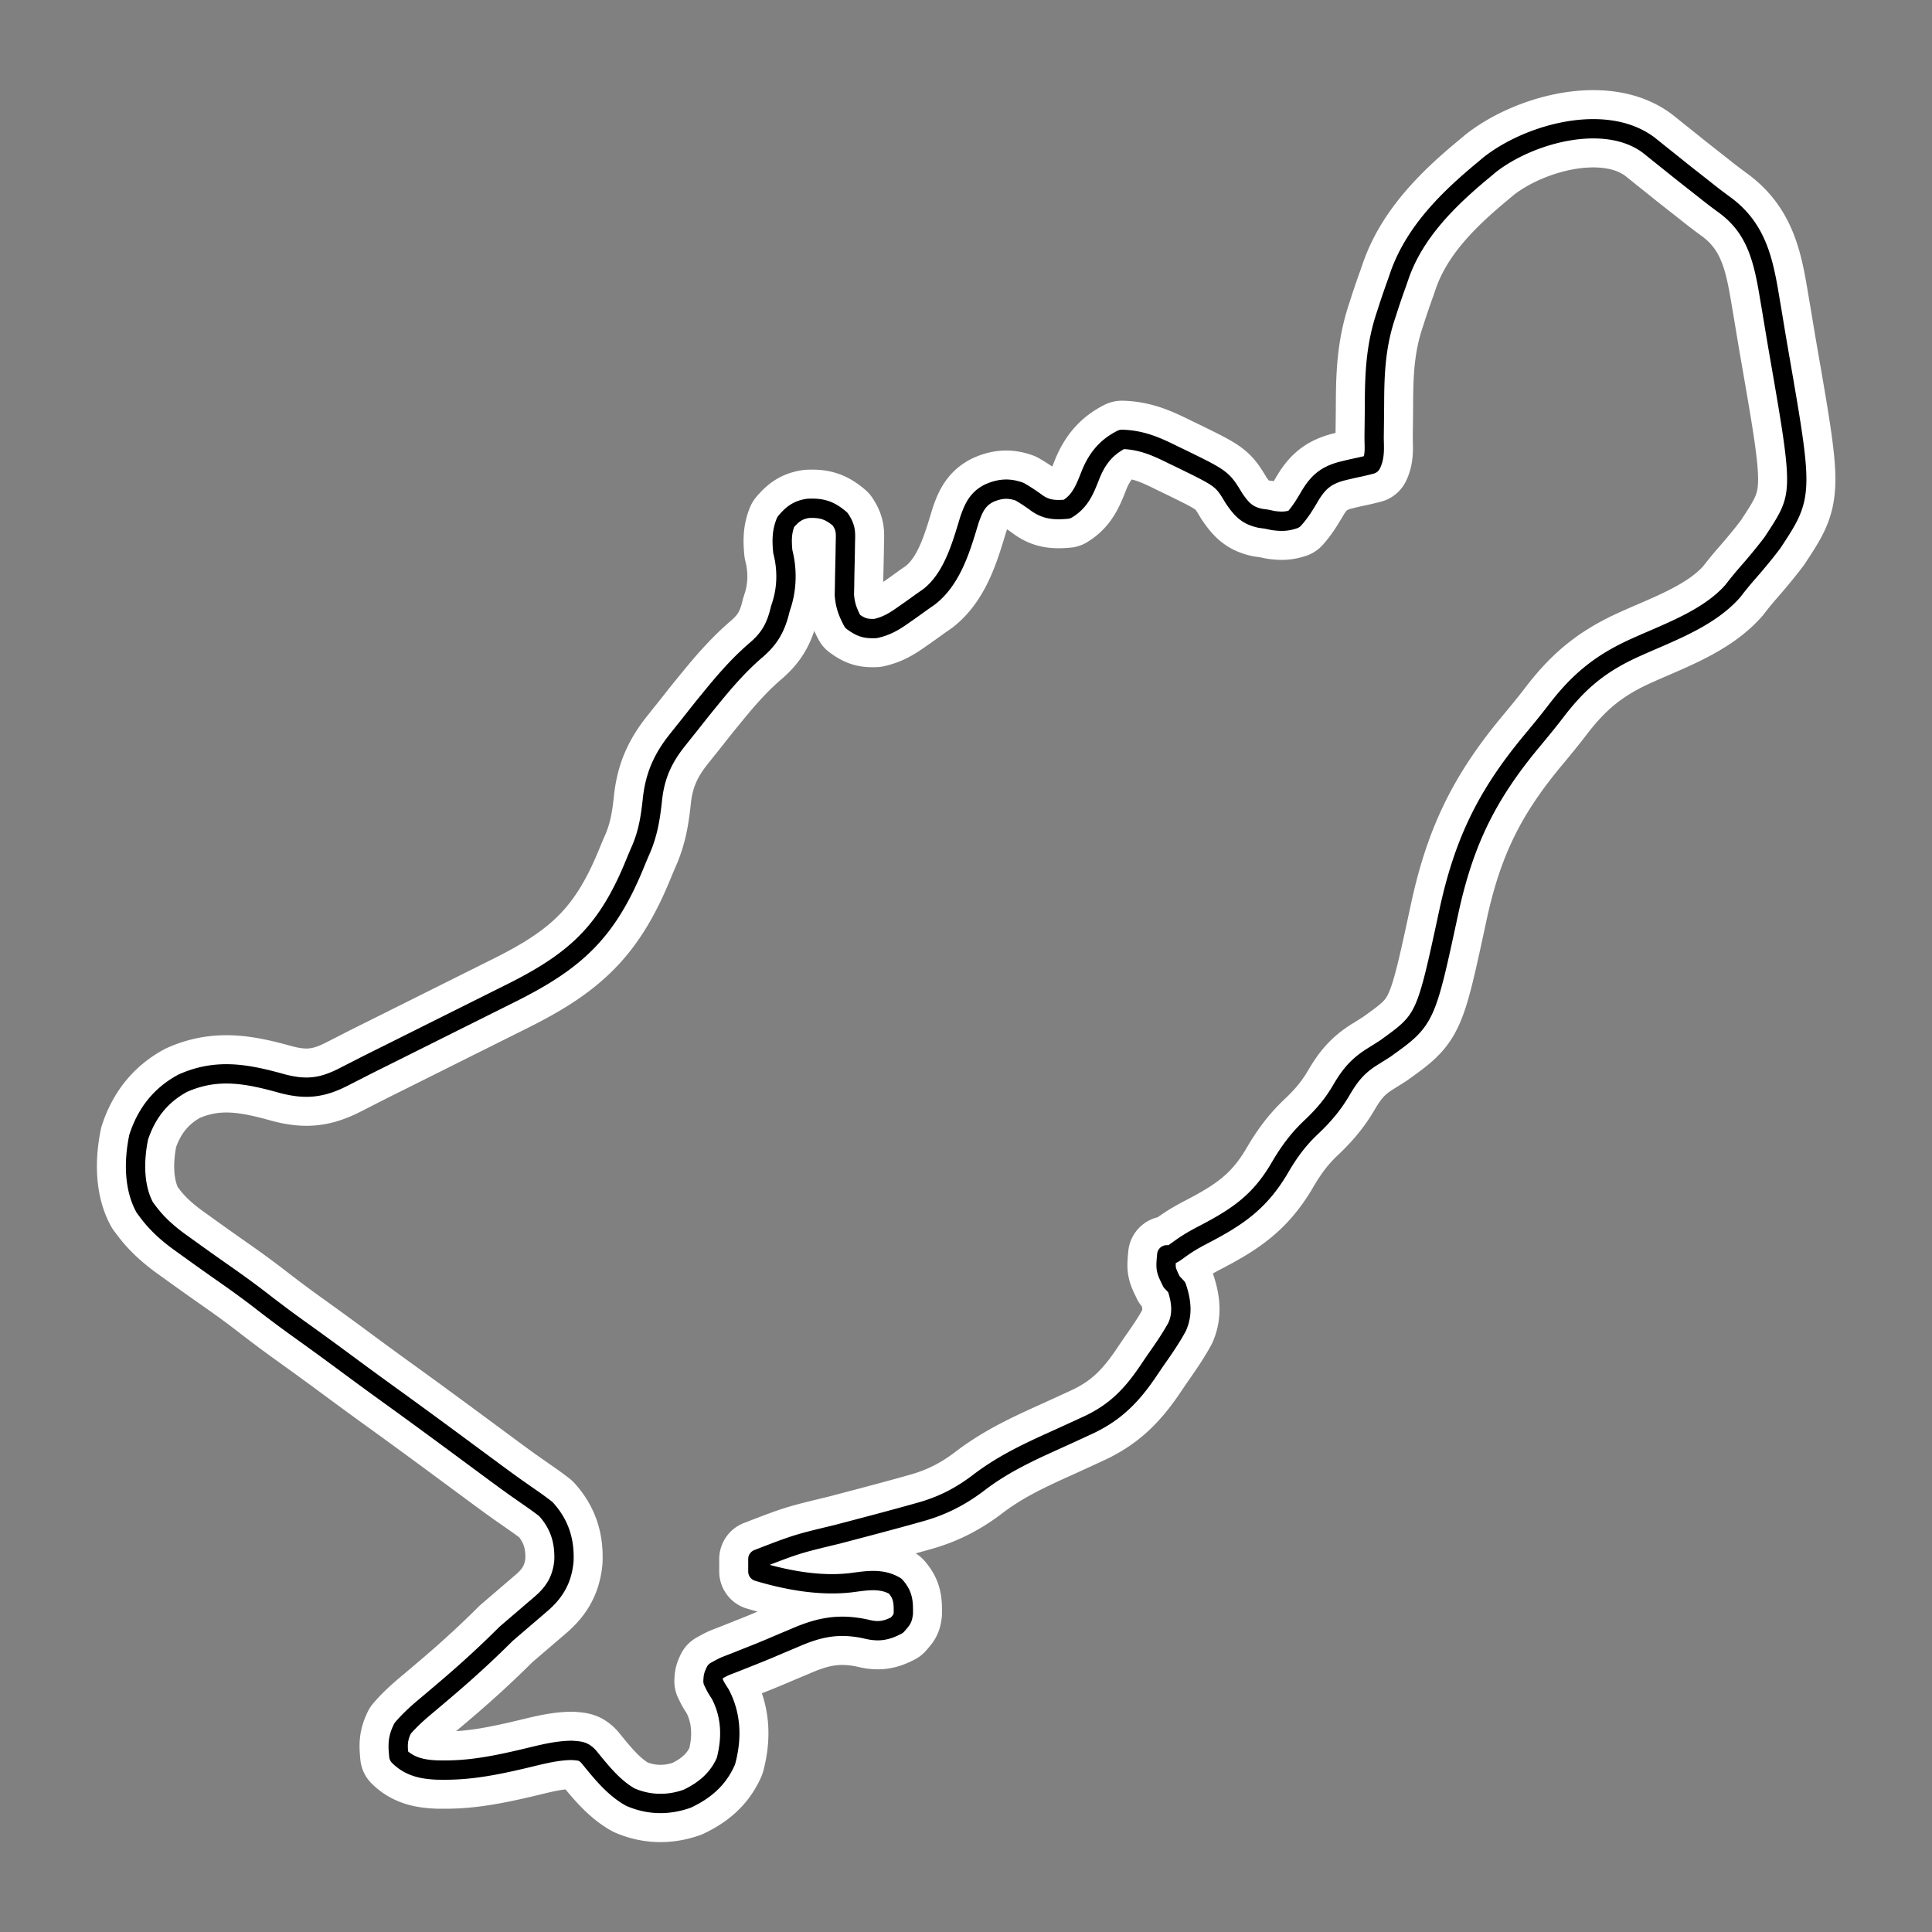
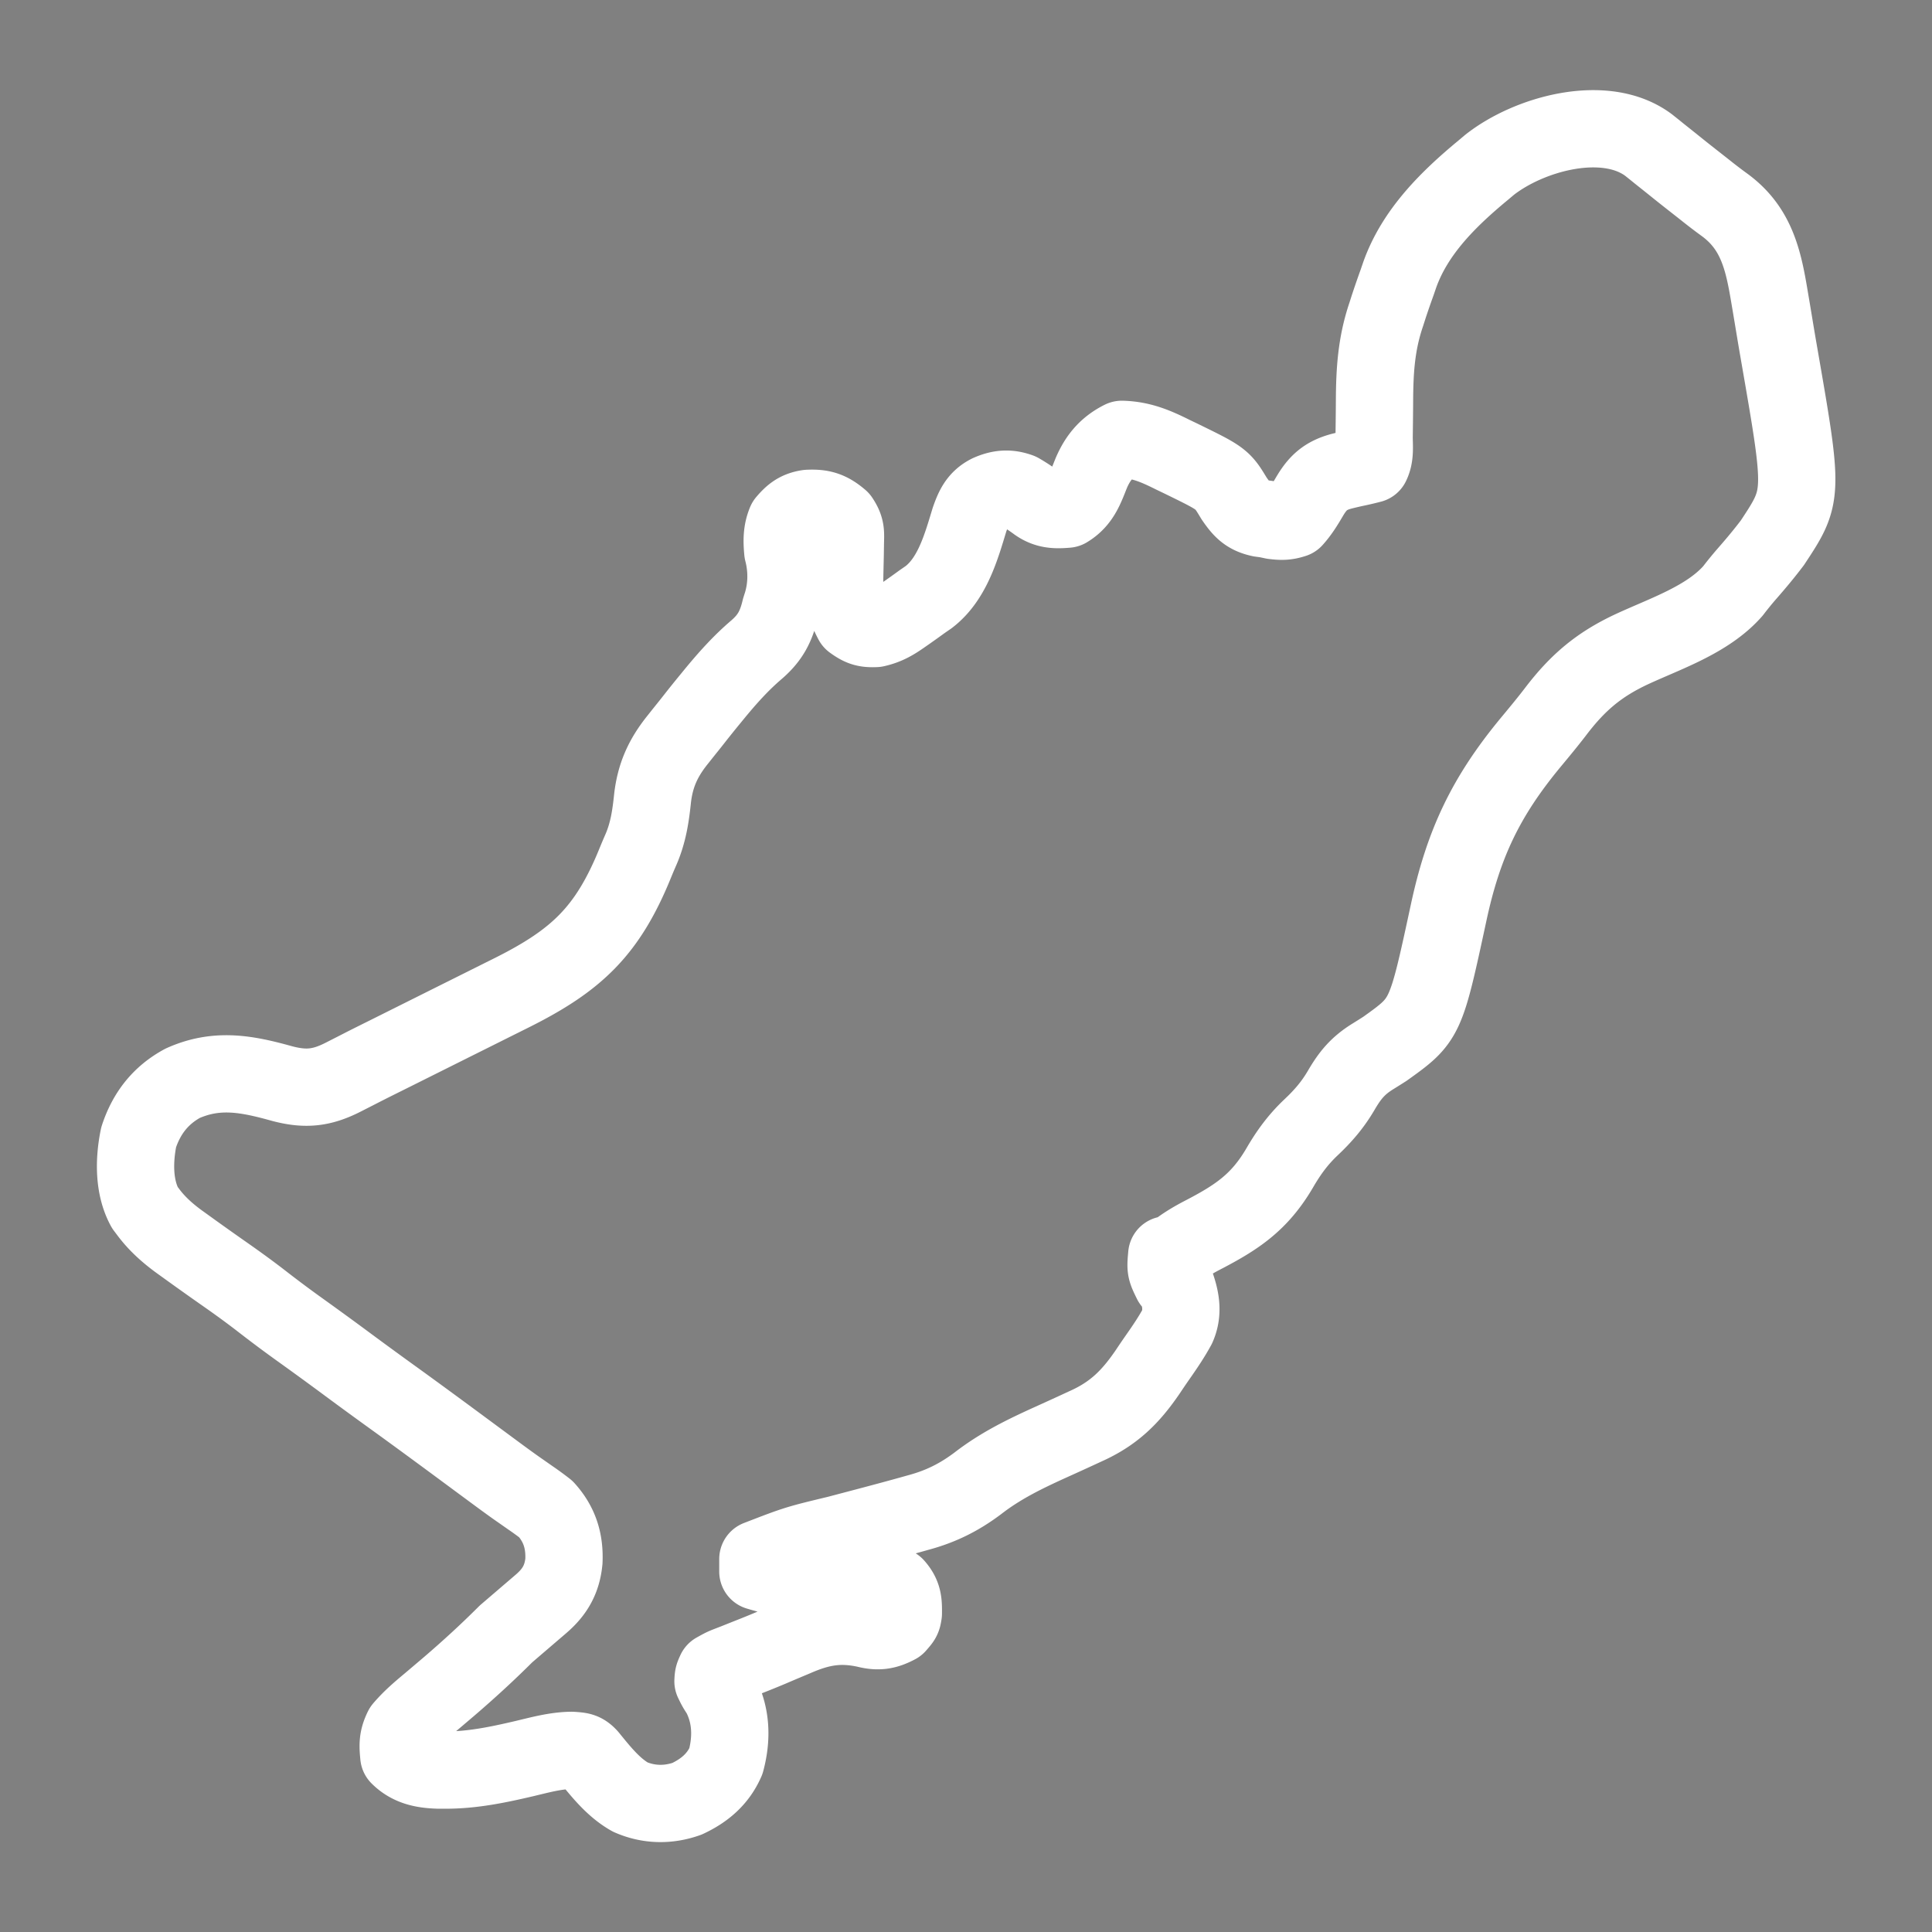
<svg xmlns="http://www.w3.org/2000/svg" width="500" height="500">
  <rect width="100%" height="100%" fill="#808080" stroke="none" />
  <path style="fill:none;stroke:#fff;stroke-width:20;stroke-dasharray:none;stroke-opacity:1;stroke-linejoin:round" d="M426.635 37.527c.952.753 1.897 1.513 2.838 2.28l1.525 1.213c1.024.816 2.046 1.634 3.065 2.455 1.724 1.384 3.461 2.75 5.202 4.113.751.588 1.501 1.179 2.25 1.772a136.758 136.758 0 0 0 4.752 3.624c8.204 5.966 10.05 14.073 11.645 23.647l.47 2.77c.326 1.937.648 3.874.967 5.812.323 1.953.654 3.905.993 5.855 6.454 37.121 6.454 37.121-1.63 49.373-2.115 2.806-4.363 5.486-6.678 8.128a93.098 93.098 0 0 0-3.566 4.381c-6.543 7.435-17.393 10.994-26.149 15.057-8.521 3.979-13.985 8.618-19.69 16.098-2.098 2.744-4.3 5.397-6.507 8.053-11.668 14.113-17.418 26.306-21.238 44.139-5.95 27.604-5.95 27.604-16.456 35.127-1.058.679-2.121 1.348-3.191 2.007-3.832 2.383-5.846 4.835-8.114 8.717-2.209 3.774-4.7 6.663-7.864 9.64-3.367 3.193-5.783 6.518-8.106 10.529-5.203 8.848-10.998 12.71-20.048 17.395-2.103 1.097-4.048 2.245-5.958 3.65-1.9 1.382-1.9 1.382-3.191 1.382-.336 3.732-.336 3.732 1.25 6.978l1.33 1.412c1.147 3.44 1.64 6.8.114 10.23-1.485 2.729-3.223 5.283-5.004 7.824a207.355 207.355 0 0 0-2.6 3.818c-4.485 6.575-8.84 10.88-16.182 14.148l-1.772.82a898.233 898.233 0 0 1-7.33 3.343c-6.66 3.022-12.85 6.045-18.651 10.53-4.856 3.662-9.652 6.044-15.519 7.613l-1.992.559c-6.287 1.748-12.604 3.393-18.915 5.056-10.509 2.528-10.509 2.528-20.55 6.406v3.227c7.89 2.362 16.763 3.948 24.99 2.78 3.738-.508 7.277-.97 10.58 1.011 2.033 2.306 2.112 4.06 2.079 7.054-.225 1.417-.225 1.417-1.636 3.03-2.837 1.514-4.924 1.802-8.025 1.009-6.856-1.49-11.924-.558-18.31 2.218l-2.104.884a681.736 681.736 0 0 0-4.237 1.8 237.33 237.33 0 0 1-5.797 2.353l-3.347 1.337-1.566.603c-1.573.617-1.573.617-3.596 1.736-.567 1.244-.567 1.244-.646 2.582.788 1.626.788 1.626 1.896 3.348 2.872 5.483 3.037 11.404 1.447 17.344-2.021 4.637-5.535 7.608-10.065 9.724-4.872 1.728-9.931 1.64-14.692-.446-4.354-2.458-7.583-6.559-10.702-10.385-1.421-1.562-2.272-1.53-4.434-1.696-4.17.046-8.15 1.155-12.184 2.113-6.883 1.615-13.604 3.024-20.71 2.99l-1.686-.005c-3.876-.127-7.329-.783-10.171-3.626-.291-2.913-.323-4.504.968-7.14 2.062-2.423 4.333-4.381 6.775-6.413a919.234 919.234 0 0 0 4.234-3.59l1.151-.98c5.027-4.316 9.933-8.815 14.618-13.501l9.033-7.745c3.584-3.073 5.474-6.33 5.943-11.05.236-5.235-1.126-9.57-4.652-13.474a77.625 77.625 0 0 0-3.912-2.864c-.812-.566-1.624-1.134-2.435-1.702l-1.315-.918c-2.46-1.74-4.878-3.535-7.3-5.326l-1.567-1.157a9968.317 9968.317 0 0 1-4.765-3.522c-6.478-4.79-12.968-9.56-19.506-14.267a1225.79 1225.79 0 0 1-12.034-8.813 991.477 991.477 0 0 0-10.643-7.738 315.03 315.03 0 0 1-9.8-7.3c-3.126-2.431-6.315-4.745-9.557-7.019a807.843 807.843 0 0 1-10.889-7.745l-1.188-.853c-3.082-2.25-5.857-4.726-8.128-7.819l-.774-1.024c-2.925-5.358-2.796-12.331-1.587-18.204 2.03-6.177 5.638-10.834 11.367-13.946 8.932-4 16.72-2.442 25.806.088 6.227 1.636 10.406 1.107 16.14-1.874l2.775-1.415 1.434-.735c2.24-1.145 4.492-2.263 6.744-3.383l2.747-1.37 1.407-.703 9.174-4.581c2.662-1.33 5.325-2.66 7.988-3.987l7.83-3.91 2.949-1.471c16.99-8.468 25.035-16.061 32.242-33.892.446-1.09.906-2.175 1.382-3.253 1.906-4.43 2.522-8.615 3.017-13.382.707-5.919 2.73-10.344 6.435-14.976l.86-1.084c.572-.72 1.147-1.44 1.725-2.156a248.89 248.89 0 0 0 2.098-2.65c1.27-1.615 2.562-3.21 3.866-4.8l.851-1.04c3.465-4.215 6.93-8.123 11.086-11.665 3.54-3.065 5.061-5.995 6.13-10.528l.429-1.344c1.336-4.374 1.356-9.09.216-13.5-.255-2.749-.296-5.091.767-7.664 1.709-2.005 3.098-3.11 5.759-3.514 3.519-.178 5.562.437 8.315 2.788 1.59 2.386 1.416 3.504 1.349 6.343l-.04 2.655c-.027 1.387-.059 2.775-.094 4.163a404.6 404.6 0 0 0-.068 4.032l-.056 2.431c.237 2.758.855 4.393 2.135 6.837 2.135 1.552 3.324 1.961 5.961 1.84 2.918-.66 4.812-1.827 7.227-3.534l1.285-.895c1.206-.848 2.4-1.71 3.594-2.574l1.616-1.115c6.103-4.659 8.409-12.928 10.553-20.004 1.065-3.06 2.088-5.372 5.051-6.875 2.74-1.22 5.106-1.435 7.945-.403 1.585.914 3.056 1.9 4.53 2.985 2.498 1.735 4.764 1.788 7.73 1.532 3.724-2.243 4.757-5.59 6.314-9.438 1.694-3.916 4.012-6.697 7.881-8.632 5.035.146 8.761 1.765 13.228 3.993l1.918.919c10.823 5.283 10.823 5.283 13.89 10.375 1.98 2.874 3.374 4.415 6.826 5.153l1.563.212 1.764.373c2.05.26 3.367.283 5.334-.373 1.626-1.803 2.772-3.682 4.002-5.773 2.14-3.639 4.145-5.477 8.232-6.6a99.923 99.923 0 0 1 4.27-.992 79.123 79.123 0 0 0 3.498-.833c1.101-2.202.748-4.724.759-7.148l.046-3.649c.023-1.91.042-3.82.05-5.73.044-7.84.483-14.713 3.017-22.197l.693-2.161a237.318 237.318 0 0 1 2.13-6.148l.705-2.052c3.986-11.15 12.649-19.64 21.636-27.07l1.566-1.32c10.225-8.075 29.918-13.547 41.167-5.155z" />
-   <path style="fill:none;stroke:#000;stroke-width:5;stroke-dasharray:none;stroke-opacity:1;stroke-linejoin:round" d="M426.635 37.527c.952.753 1.897 1.513 2.838 2.28l1.525 1.213c1.024.816 2.046 1.634 3.065 2.455 1.724 1.384 3.461 2.75 5.202 4.113.751.588 1.501 1.179 2.25 1.772a136.758 136.758 0 0 0 4.752 3.624c8.204 5.966 10.05 14.073 11.645 23.647l.47 2.77c.326 1.937.648 3.874.967 5.812.323 1.953.654 3.905.993 5.855 6.454 37.121 6.454 37.121-1.63 49.373-2.115 2.806-4.363 5.486-6.678 8.128a93.098 93.098 0 0 0-3.566 4.381c-6.543 7.435-17.393 10.994-26.149 15.057-8.521 3.979-13.985 8.618-19.69 16.098-2.098 2.744-4.3 5.397-6.507 8.053-11.668 14.113-17.418 26.306-21.238 44.139-5.95 27.604-5.95 27.604-16.456 35.127-1.058.679-2.121 1.348-3.191 2.007-3.832 2.383-5.846 4.835-8.114 8.717-2.209 3.774-4.7 6.663-7.864 9.64-3.367 3.193-5.783 6.518-8.106 10.529-5.203 8.848-10.998 12.71-20.048 17.395-2.103 1.097-4.048 2.245-5.958 3.65-1.9 1.382-1.9 1.382-3.191 1.382-.336 3.732-.336 3.732 1.25 6.978l1.33 1.412c1.147 3.44 1.64 6.8.114 10.23-1.485 2.729-3.223 5.283-5.004 7.824a207.355 207.355 0 0 0-2.6 3.818c-4.485 6.575-8.84 10.88-16.182 14.148l-1.772.82a898.233 898.233 0 0 1-7.33 3.343c-6.66 3.022-12.85 6.045-18.651 10.53-4.856 3.662-9.652 6.044-15.519 7.613l-1.992.559c-6.287 1.748-12.604 3.393-18.915 5.056-10.509 2.528-10.509 2.528-20.55 6.406v3.227c7.89 2.362 16.763 3.948 24.99 2.78 3.738-.508 7.277-.97 10.58 1.011 2.033 2.306 2.112 4.06 2.079 7.054-.225 1.417-.225 1.417-1.636 3.03-2.837 1.514-4.924 1.802-8.025 1.009-6.856-1.49-11.924-.558-18.31 2.218l-2.104.884a681.736 681.736 0 0 0-4.237 1.8 237.33 237.33 0 0 1-5.797 2.353l-3.347 1.337-1.566.603c-1.573.617-1.573.617-3.596 1.736-.567 1.244-.567 1.244-.646 2.582.788 1.626.788 1.626 1.896 3.348 2.872 5.483 3.037 11.404 1.447 17.344-2.021 4.637-5.535 7.608-10.065 9.724-4.872 1.728-9.931 1.64-14.692-.446-4.354-2.458-7.583-6.559-10.702-10.385-1.421-1.562-2.272-1.53-4.434-1.696-4.17.046-8.15 1.155-12.184 2.113-6.883 1.615-13.604 3.024-20.71 2.99l-1.686-.005c-3.876-.127-7.329-.783-10.171-3.626-.291-2.913-.323-4.504.968-7.14 2.062-2.423 4.333-4.381 6.775-6.413a919.234 919.234 0 0 0 4.234-3.59l1.151-.98c5.027-4.316 9.933-8.815 14.618-13.501l9.033-7.745c3.584-3.073 5.474-6.33 5.943-11.05.236-5.235-1.126-9.57-4.652-13.474a77.625 77.625 0 0 0-3.912-2.864c-.812-.566-1.624-1.134-2.435-1.702l-1.315-.918c-2.46-1.74-4.878-3.535-7.3-5.326l-1.567-1.157a9968.317 9968.317 0 0 1-4.765-3.522c-6.478-4.79-12.968-9.56-19.506-14.267a1225.79 1225.79 0 0 1-12.034-8.813 991.477 991.477 0 0 0-10.643-7.738 315.03 315.03 0 0 1-9.8-7.3c-3.126-2.431-6.315-4.745-9.557-7.019a807.843 807.843 0 0 1-10.889-7.745l-1.188-.853c-3.082-2.25-5.857-4.726-8.128-7.819l-.774-1.024c-2.925-5.358-2.796-12.331-1.587-18.204 2.03-6.177 5.638-10.834 11.367-13.946 8.932-4 16.72-2.442 25.806.088 6.227 1.636 10.406 1.107 16.14-1.874l2.775-1.415 1.434-.735c2.24-1.145 4.492-2.263 6.744-3.383l2.747-1.37 1.407-.703 9.174-4.581c2.662-1.33 5.325-2.66 7.988-3.987l7.83-3.91 2.949-1.471c16.99-8.468 25.035-16.061 32.242-33.892.446-1.09.906-2.175 1.382-3.253 1.906-4.43 2.522-8.615 3.017-13.382.707-5.919 2.73-10.344 6.435-14.976l.86-1.084c.572-.72 1.147-1.44 1.725-2.156a248.89 248.89 0 0 0 2.098-2.65c1.27-1.615 2.562-3.21 3.866-4.8l.851-1.04c3.465-4.215 6.93-8.123 11.086-11.665 3.54-3.065 5.061-5.995 6.13-10.528l.429-1.344c1.336-4.374 1.356-9.09.216-13.5-.255-2.749-.296-5.091.767-7.664 1.709-2.005 3.098-3.11 5.759-3.514 3.519-.178 5.562.437 8.315 2.788 1.59 2.386 1.416 3.504 1.349 6.343l-.04 2.655c-.027 1.387-.059 2.775-.094 4.163a404.6 404.6 0 0 0-.068 4.032l-.056 2.431c.237 2.758.855 4.393 2.135 6.837 2.135 1.552 3.324 1.961 5.961 1.84 2.918-.66 4.812-1.827 7.227-3.534l1.285-.895c1.206-.848 2.4-1.71 3.594-2.574l1.616-1.115c6.103-4.659 8.409-12.928 10.553-20.004 1.065-3.06 2.088-5.372 5.051-6.875 2.74-1.22 5.106-1.435 7.945-.403 1.585.914 3.056 1.9 4.53 2.985 2.498 1.735 4.764 1.788 7.73 1.532 3.724-2.243 4.757-5.59 6.314-9.438 1.694-3.916 4.012-6.697 7.881-8.632 5.035.146 8.761 1.765 13.228 3.993l1.918.919c10.823 5.283 10.823 5.283 13.89 10.375 1.98 2.874 3.374 4.415 6.826 5.153l1.563.212 1.764.373c2.05.26 3.367.283 5.334-.373 1.626-1.803 2.772-3.682 4.002-5.773 2.14-3.639 4.145-5.477 8.232-6.6a99.923 99.923 0 0 1 4.27-.992 79.123 79.123 0 0 0 3.498-.833c1.101-2.202.748-4.724.759-7.148l.046-3.649c.023-1.91.042-3.82.05-5.73.044-7.84.483-14.713 3.017-22.197l.693-2.161a237.318 237.318 0 0 1 2.13-6.148l.705-2.052c3.986-11.15 12.649-19.64 21.636-27.07l1.566-1.32c10.225-8.075 29.918-13.547 41.167-5.155z" />
</svg>